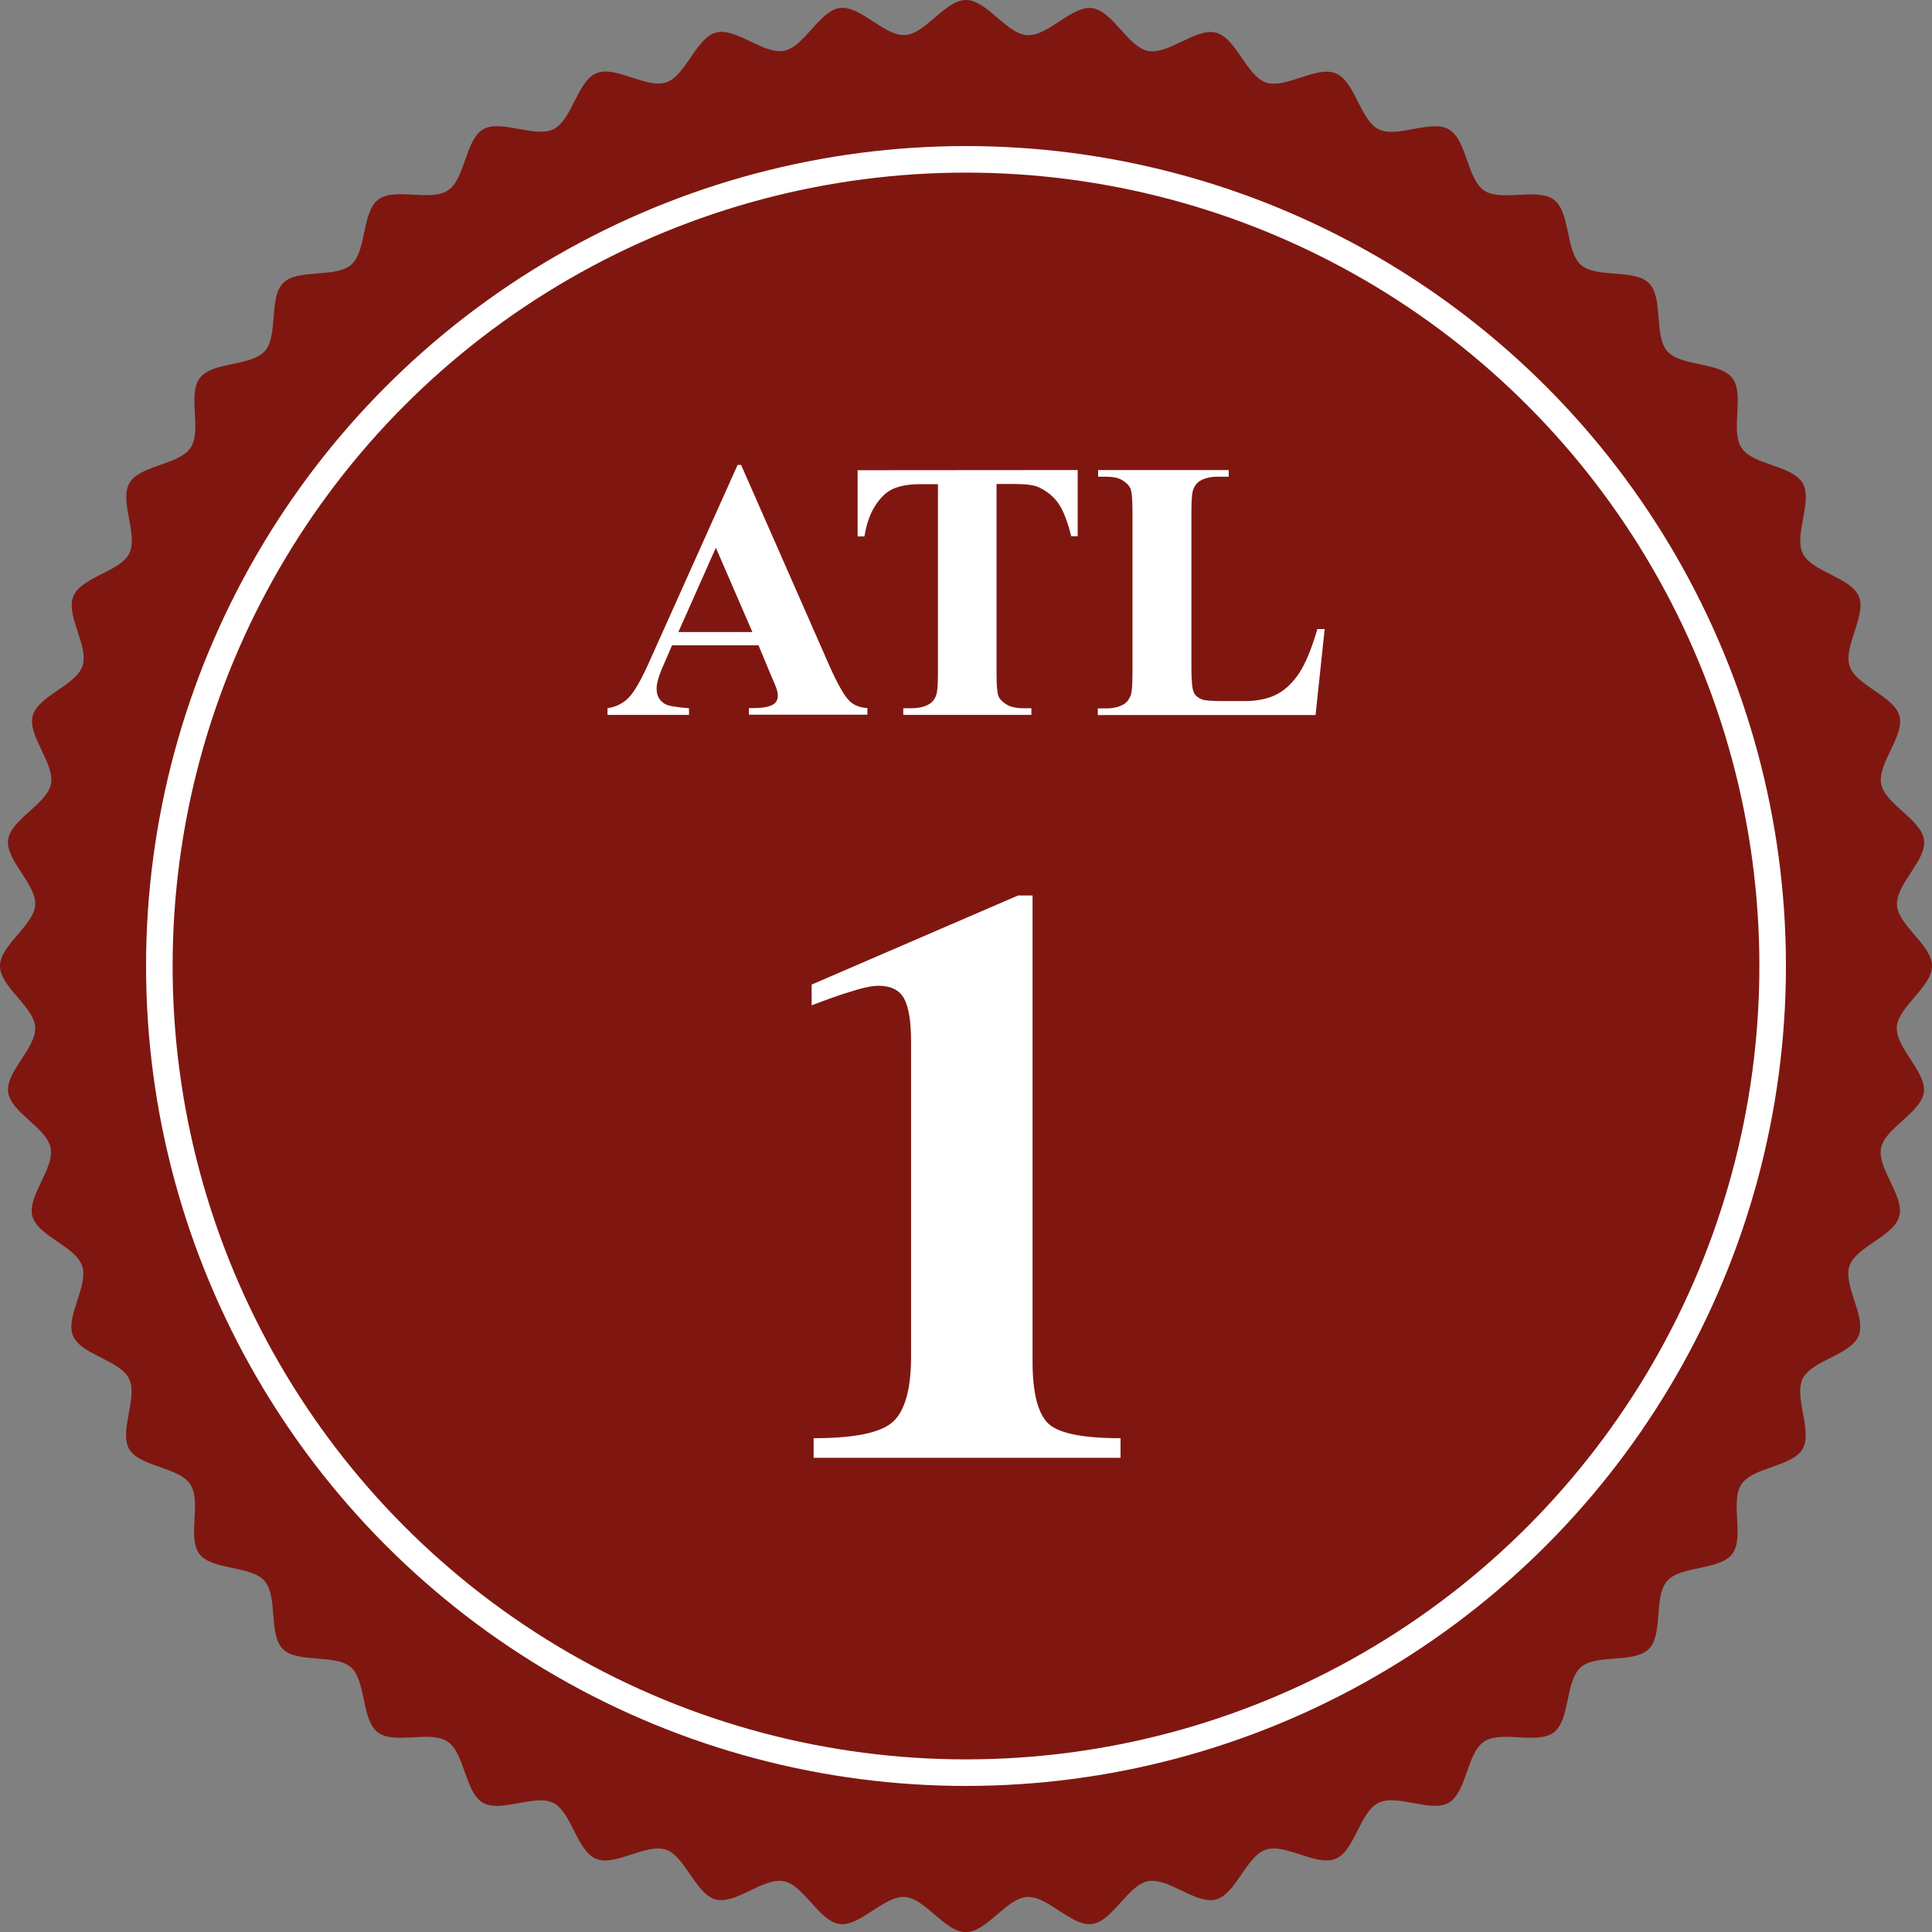
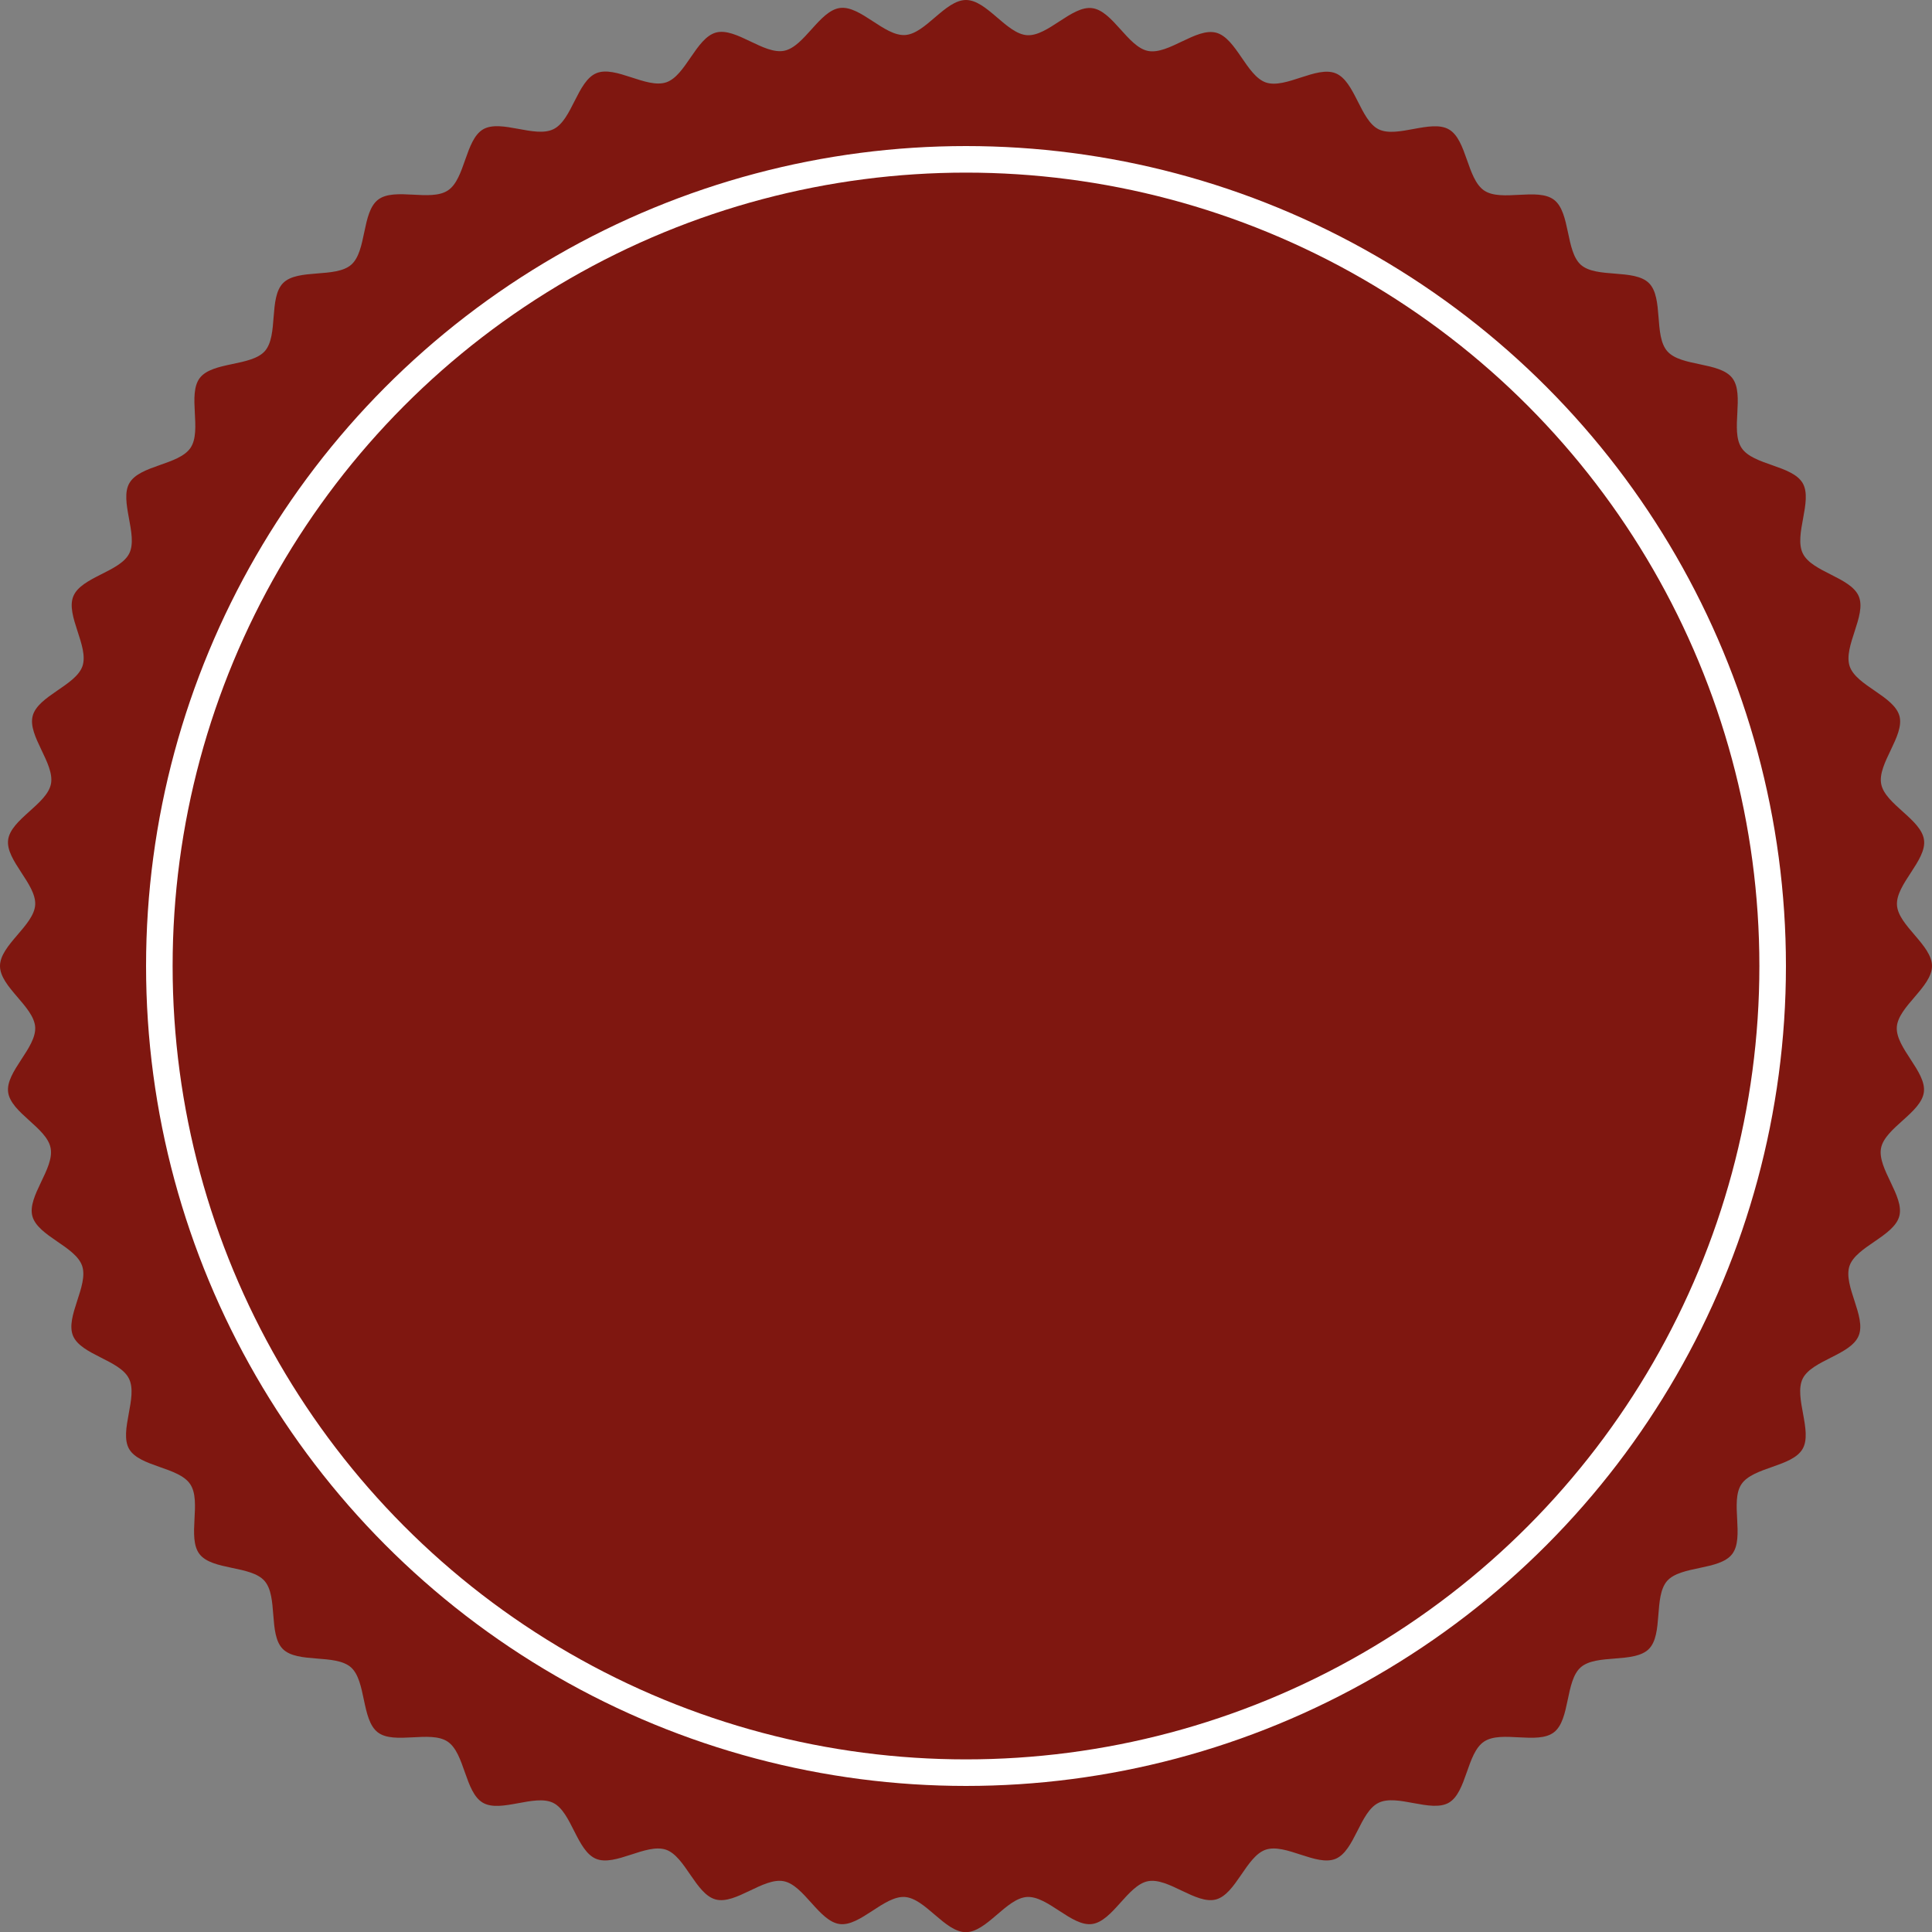
<svg xmlns="http://www.w3.org/2000/svg" version="1.1" id="Ebene_1" x="0px" y="0px" viewBox="182 -182 1164 1164" style="enable-background:new 182 -182 1164 1164;" xml:space="preserve">
  <rect x="182" y="-182" width="1164" height="1164" fill="#808080" stroke="none" />
  <style type="text/css">
	.st0{fill:#7F1710;}
	.st1{fill:#FFFFFF;}
	.st2{fill:none;stroke:#FFFFFF;stroke-width:16;stroke-miterlimit:10;}
</style>
  <path class="st0" d="M1346,400c0,12.6-20.4,24.4-21.2,36.8c-0.8,12.5,17.9,26.9,16.3,39.2c-1.6,12.4-23.4,21.5-25.8,33.7  c-2.4,12.3,14.2,29,11,41c-3.2,12.1-26,18.3-30,30c-4,11.9,10.3,30.6,5.5,42.1c-4.8,11.6-28.2,14.7-33.7,25.8  c-5.5,11.2,6.2,31.7-0.1,42.4c-6.3,10.8-29.8,10.8-36.8,21.2s2,32.2-5.6,42.1c-7.6,9.9-31,6.9-39.2,16.2c-8.2,9.4-2.2,32.2-11,41  c-8.8,8.8-31.6,2.8-41,11c-9.4,8.2-6.3,31.6-16.2,39.2s-31.7-1.4-42.1,5.6c-10.4,6.9-10.4,30.5-21.2,36.8  c-10.8,6.2-31.2-5.5-42.4,0.1c-11.2,5.5-14.3,28.9-25.8,33.7c-11.5,4.8-30.2-9.5-42.1-5.5c-11.8,4-17.9,26.7-30,30  c-12,3.2-28.7-13.4-41-11c-12.2,2.4-21.3,24.2-33.7,25.8c-12.3,1.6-26.7-17.1-39.2-16.3c-12.4,0.8-24.2,21.2-36.8,21.2  s-24.4-20.4-36.8-21.2c-12.5-0.8-26.9,17.9-39.2,16.3c-12.4-1.6-21.5-23.4-33.7-25.8c-12.3-2.4-29,14.2-41,11  c-12.1-3.2-18.3-26-30-30c-11.9-4-30.6,10.3-42.1,5.5c-11.6-4.8-14.7-28.2-25.8-33.7c-11.2-5.5-31.7,6.2-42.4-0.1  c-10.8-6.3-10.8-29.8-21.2-36.8c-10.4-7-32.2,2-42.1-5.6s-6.9-31-16.2-39.2c-9.4-8.2-32.2-2.2-41-11c-8.8-8.8-2.8-31.6-11-41  c-8.2-9.4-31.6-6.3-39.2-16.2s1.4-31.7-5.6-42.1c-6.9-10.4-30.5-10.4-36.8-21.2c-6.2-10.8,5.5-31.2-0.1-42.4  c-5.5-11.2-28.9-14.3-33.7-25.8s9.5-30.2,5.5-42.1c-4-11.8-26.7-17.9-30-30c-3.2-12,13.4-28.7,11-41c-2.2-12.2-24-21.3-25.6-33.7  c-1.6-12.3,17.1-26.7,16.3-39.2c-0.8-12.4-21.2-24.2-21.2-36.8s20.4-24.4,21.2-36.8c0.8-12.5-17.9-26.9-16.3-39.2  c1.6-12.4,23.4-21.5,25.8-33.7c2.4-12.3-14.2-29-11-41c3.2-12.1,26-18.3,30-30c4-11.9-10.3-30.6-5.5-42.1  c4.8-11.6,28.2-14.7,33.7-25.8c5.5-11.2-6.2-31.7,0.1-42.4c6.3-10.8,29.8-10.8,36.8-21.2c7-10.4-2-32.2,5.6-42.1  c7.6-9.9,31-6.9,39.2-16.2c8.2-9.4,2.2-32.2,11-41c8.8-8.8,31.6-2.8,41-11c9.4-8.2,6.3-31.6,16.2-39.2s31.7,1.4,42.1-5.6  c10.4-6.9,10.4-30.5,21.2-36.8c10.8-6.2,31.2,5.5,42.4-0.1c11.2-5.5,14.3-28.9,25.8-33.7s30.2,9.5,42.1,5.5c11.8-4,17.9-26.7,30-30  c12-3.2,28.7,13.4,41,11c12.2-2.4,21.3-24.2,33.7-25.8c12.3-1.6,26.7,17.1,39.2,16.3c12.3-0.7,24.1-21.1,36.7-21.1  s24.4,20.4,36.8,21.2c12.5,0.8,26.9-17.9,39.2-16.3c12.4,1.6,21.5,23.4,33.7,25.8c12.3,2.4,29-14.2,41-11c12.1,3.2,18.3,26,30,30  c11.9,4,30.6-10.3,42.1-5.5c11.6,4.8,14.7,28.2,25.8,33.7c11.2,5.5,31.7-6.2,42.4,0.1c10.8,6.3,10.8,29.8,21.2,36.8  c10.4,7,32.2-2,42.1,5.6c9.9,7.6,6.9,31,16.2,39.2c9.4,8.2,32.2,2.2,41,11s2.8,31.6,11,41s31.6,6.3,39.2,16.2s-1.4,31.7,5.6,42.1  c6.9,10.4,30.5,10.4,36.8,21.2c6.2,10.8-5.5,31.2,0.1,42.4c5.5,11.2,28.9,14.3,33.7,25.8c4.8,11.5-9.5,30.2-5.5,42.1  c4,11.8,26.7,17.9,30,30c3.2,12-13.4,28.7-11,41c2.4,12.2,24.2,21.3,25.8,33.7c1.6,12.3-17.1,26.7-16.3,39.2  C1325.6,375.6,1346,387.4,1346,400z" />
  <g>
    <g>
-       <path class="st1" d="M639,206.8h-52.1l-6.2,14.3c-2,4.8-3.1,8.7-3.1,11.9c0,4.1,1.7,7.2,5,9.1c2,1.2,6.8,2,14.5,2.6v4H548v-4    c5.3-0.8,9.6-3,13-6.6s7.6-11,12.6-22.3l52.8-117.7h2.1l53.2,121c5.1,11.5,9.3,18.7,12.5,21.6c2.5,2.3,5.9,3.6,10.4,3.9v4h-71.4    v-4h2.9c5.7,0,9.8-0.8,12.1-2.4c1.6-1.2,2.4-2.8,2.4-5c0-1.3-0.2-2.7-0.7-4c-0.1-0.7-1.2-3.4-3.3-8.1L639,206.8z M635.3,198.8    l-22-50.8l-22.6,50.8H635.3z" />
-       <path class="st1" d="M831.3,101.2v39.9h-3.9c-2.3-9.2-4.9-15.8-7.8-19.9c-2.8-4-6.7-7.2-11.7-9.6c-2.7-1.3-7.6-2-14.5-2h-11v113.8    c0,7.6,0.4,12.2,1.2,14.1c0.8,1.9,2.5,3.5,4.9,5c2.4,1.4,5.7,2.2,10,2.2h4.9v4h-77.2v-4h4.9c4.3,0,7.8-0.8,10.4-2.3    c1.9-1,3.4-2.7,4.4-5.2c0.8-1.8,1.2-6.3,1.2-13.7V109.7h-10.7c-10,0-17.1,2.1-21.6,6.3c-6.3,5.9-10.3,14.3-12,25.2h-4.1v-39.9    L831.3,101.2L831.3,101.2z" />
-       <path class="st1" d="M980.1,197l-5.5,51.8H843.4v-4h4.9c4.3,0,7.8-0.8,10.4-2.3c1.9-1,3.3-2.7,4.4-5.2c0.8-1.8,1.2-6.3,1.2-13.7    v-97.1c0-7.6-0.4-12.2-1.2-14.1c-0.8-1.9-2.4-3.5-4.8-5s-5.7-2.2-9.8-2.2h-4.9v-4h78.7v4h-6.5c-4.3,0-7.8,0.8-10.4,2.3    c-1.9,1-3.4,2.7-4.4,5.2c-0.8,1.8-1.2,6.3-1.2,13.7v94c0,7.6,0.5,12.4,1.3,14.4c0.8,2.1,2.5,3.6,5.1,4.6c1.8,0.7,6.2,1,13.2,1    h12.3c7.8,0,14.4-1.4,19.6-4.1c5.2-2.7,9.7-7.1,13.6-13c3.8-5.9,7.4-14.7,10.8-26.3L980.1,197L980.1,197z" />
-     </g>
+       </g>
  </g>
  <circle class="st2" cx="764" cy="400" r="486" />
  <g>
-     <path class="st1" d="M672.2,684.5c25,0,41.1-3.4,48.1-10.2c7.1-6.8,10.6-19.8,10.6-38.9V445.6c0-12.2-1.4-20.8-4.2-26   c-2.8-5.1-8-7.7-15.5-7.7c-4,0-10.2,1.4-18.5,4.1c-5.3,1.6-12.5,4.2-21.7,7.7v-12.5l124.4-53.7h8.7v280.8c0,18,2.9,30.2,8.7,36.6   c5.8,6.4,20.5,9.6,44.3,9.6v11.8H672.2V684.5z" />
-   </g>
+     </g>
  <path class="st0" d="M2530,400c0,12.6-20.4,24.4-21.2,36.8c-0.8,12.5,17.9,26.9,16.3,39.2c-1.6,12.4-23.4,21.5-25.8,33.7  c-2.4,12.3,14.2,29,11,41c-3.2,12.1-26,18.3-30,30c-4,11.9,10.3,30.6,5.5,42.1c-4.8,11.6-28.2,14.7-33.7,25.8  c-5.5,11.2,6.2,31.7-0.1,42.4c-6.3,10.8-29.8,10.8-36.8,21.2s2,32.2-5.6,42.1c-7.6,9.9-31,6.9-39.2,16.2c-8.2,9.4-2.2,32.2-11,41  s-31.6,2.8-41,11c-9.4,8.2-6.3,31.6-16.2,39.2c-9.9,7.6-31.7-1.4-42.1,5.6c-10.4,6.9-10.4,30.5-21.2,36.8  c-10.8,6.2-31.2-5.5-42.4,0.1c-11.2,5.5-14.3,28.9-25.8,33.7c-11.5,4.8-30.2-9.5-42.1-5.5c-11.8,4-17.9,26.7-30,30  c-12,3.2-28.7-13.4-41-11c-12.2,2.4-21.3,24.2-33.7,25.8c-12.3,1.6-26.7-17.1-39.2-16.3c-12.4,0.8-24.2,21.2-36.8,21.2  c-12.6,0-24.4-20.4-36.8-21.2c-12.5-0.8-26.9,17.9-39.2,16.3c-12.4-1.6-21.5-23.4-33.7-25.8c-12.3-2.4-29,14.2-41,11  c-12.1-3.2-18.3-26-30-30c-11.9-4-30.6,10.3-42.1,5.5c-11.6-4.8-14.7-28.2-25.8-33.7c-11.2-5.5-31.7,6.2-42.4-0.1  c-10.8-6.3-10.8-29.8-21.2-36.8s-32.2,2-42.1-5.6s-6.9-31-16.2-39.2c-9.4-8.2-32.2-2.2-41-11c-8.8-8.8-2.8-31.6-11-41  c-8.2-9.4-31.6-6.3-39.2-16.2s1.4-31.7-5.6-42.1c-6.9-10.4-30.5-10.4-36.8-21.2c-6.2-10.8,5.5-31.2-0.1-42.4  c-5.5-11.2-28.9-14.3-33.7-25.8c-4.8-11.5,9.5-30.2,5.5-42.1c-4-11.8-26.7-17.9-30-30c-3.2-12,13.4-28.7,11-41  c-2.2-12.2-24-21.3-25.6-33.7c-1.6-12.3,17.1-26.7,16.3-39.2c-0.8-12.4-21.2-24.2-21.2-36.8s20.4-24.4,21.2-36.8  c0.8-12.5-17.9-26.9-16.3-39.2c1.6-12.4,23.4-21.5,25.8-33.7c2.4-12.3-14.2-29-11-41c3.2-12.1,26-18.3,30-30  c4-11.9-10.3-30.6-5.5-42.1c4.8-11.6,28.2-14.7,33.7-25.8c5.5-11.2-6.2-31.7,0.1-42.4c6.3-10.8,29.8-10.8,36.8-21.2  c7-10.4-2-32.2,5.6-42.1c7.6-9.9,31-6.9,39.2-16.2c8.2-9.4,2.2-32.2,11-41c8.8-8.8,31.6-2.8,41-11s6.3-31.6,16.2-39.2  c9.9-7.6,31.7,1.4,42.1-5.6c10.4-6.9,10.4-30.5,21.2-36.8c10.8-6.2,31.2,5.5,42.4-0.1c11.2-5.5,14.3-28.9,25.8-33.7  s30.2,9.5,42.1,5.5c11.8-4,17.9-26.7,30-30c12-3.2,28.7,13.4,41,11c12.2-2.4,21.3-24.2,33.7-25.8c12.3-1.6,26.7,17.1,39.2,16.3  c12.3-0.7,24.1-21.1,36.7-21.1s24.4,20.4,36.8,21.2c12.5,0.8,26.9-17.9,39.2-16.3c12.4,1.6,21.5,23.4,33.7,25.8  c12.3,2.4,29-14.2,41-11c12.1,3.2,18.3,26,30,30c11.9,4,30.6-10.3,42.1-5.5c11.6,4.8,14.7,28.2,25.8,33.7  c11.2,5.5,31.7-6.2,42.4,0.1c10.8,6.3,10.8,29.8,21.2,36.8c10.4,7,32.2-2,42.1,5.6c9.9,7.6,6.9,31,16.2,39.2c9.4,8.2,32.2,2.2,41,11  s2.8,31.6,11,41s31.6,6.3,39.2,16.2s-1.4,31.7,5.6,42.1c6.9,10.4,30.5,10.4,36.8,21.2c6.2,10.8-5.5,31.2,0.1,42.4  c5.5,11.2,28.9,14.3,33.7,25.8c4.8,11.5-9.5,30.2-5.5,42.1c4,11.8,26.7,17.9,30,30c3.2,12-13.4,28.7-11,41  c2.4,12.2,24.2,21.3,25.8,33.7c1.6,12.3-17.1,26.7-16.3,39.2C2509.6,375.6,2530,387.4,2530,400z" />
  <g>
    <g>
-       <path class="st1" d="M1823,206.8h-52.1l-6.2,14.3c-2,4.8-3.1,8.7-3.1,11.9c0,4.1,1.7,7.2,5,9.1c2,1.2,6.8,2,14.5,2.6v4H1732v-4    c5.3-0.8,9.6-3,13-6.6s7.6-11,12.6-22.3l52.8-117.7h2.1l53.2,121c5.1,11.5,9.3,18.7,12.5,21.6c2.5,2.3,5.9,3.6,10.4,3.9v4h-71.4    v-4h2.9c5.7,0,9.8-0.8,12.1-2.4c1.6-1.2,2.4-2.8,2.4-5c0-1.3-0.2-2.7-0.7-4c-0.1-0.7-1.2-3.4-3.3-8.1L1823,206.8z M1819.3,198.8    l-22-50.8l-22.6,50.8H1819.3z" />
      <path class="st1" d="M2015.3,101.2v39.9h-3.9c-2.3-9.2-4.9-15.8-7.8-19.9c-2.8-4-6.7-7.2-11.7-9.6c-2.7-1.3-7.6-2-14.5-2h-11    v113.8c0,7.6,0.4,12.2,1.2,14.1s2.5,3.5,4.9,5c2.4,1.4,5.7,2.2,10,2.2h4.9v4h-77.2v-4h4.9c4.3,0,7.8-0.8,10.4-2.3    c1.9-1,3.4-2.7,4.4-5.2c0.8-1.8,1.2-6.3,1.2-13.7V109.7h-10.7c-10,0-17.1,2.1-21.6,6.3c-6.3,5.9-10.3,14.3-12,25.2h-4.1v-39.9    L2015.3,101.2L2015.3,101.2z" />
      <path class="st1" d="M2164.1,197l-5.5,51.8h-131.1v-4h4.9c4.3,0,7.8-0.8,10.4-2.3c1.9-1,3.3-2.7,4.4-5.2c0.8-1.8,1.2-6.3,1.2-13.7    v-97.1c0-7.6-0.4-12.2-1.2-14.1c-0.8-1.9-2.4-3.5-4.8-5c-2.4-1.4-5.7-2.2-9.8-2.2h-4.9v-4h78.7v4h-6.5c-4.3,0-7.8,0.8-10.4,2.3    c-1.9,1-3.4,2.7-4.4,5.2c-0.8,1.8-1.2,6.3-1.2,13.7v94c0,7.6,0.5,12.4,1.3,14.4c0.8,2.1,2.5,3.6,5.1,4.6c1.8,0.7,6.2,1,13.2,1    h12.3c7.8,0,14.4-1.4,19.6-4.1c5.2-2.7,9.7-7.1,13.6-13c3.8-5.9,7.4-14.7,10.8-26.3L2164.1,197L2164.1,197z" />
    </g>
  </g>
  <circle class="st2" cx="1948" cy="400" r="486" />
  <g>
    <path class="st1" d="M1834.6,685c52.4-56.8,86.6-96.3,102.5-118.6c24.4-33.7,36.6-63.5,36.6-89.5c0-15.4-4.7-29.8-14.1-43.2   c-9.4-13.4-23.9-20.1-43.7-20.1c-17.3,0-31.9,6-43.8,18c-6.4,6.6-12.1,15.4-17.1,26.5h-13.5c10.9-34.2,26-59.5,45.2-75.9   c19.2-16.4,40.9-24.7,65-24.7c22.8,0,43.5,7.9,62.1,23.7c18.6,15.8,27.9,39,27.9,69.7c0,16-4.4,32.5-13.1,49.3   s-23.5,35.1-44.2,54.9l-75.1,71.7v4.1h70c24.4,0,40.3-2,47.8-6c7.5-4,15-14.8,22.5-32.2h11.8l-22.1,103.7h-204.7V685z" />
  </g>
  <path class="st0" d="M3714,400c0,12.6-20.4,24.4-21.2,36.8c-0.8,12.5,17.9,26.9,16.3,39.2c-1.6,12.4-23.4,21.5-25.8,33.7  c-2.4,12.3,14.2,29,11,41c-3.2,12.1-26,18.3-30,30c-4,11.9,10.3,30.6,5.5,42.1c-4.8,11.6-28.2,14.7-33.7,25.8  c-5.5,11.2,6.2,31.7-0.1,42.4c-6.3,10.8-29.8,10.8-36.8,21.2s2,32.2-5.6,42.1c-7.6,9.9-31,6.9-39.2,16.2c-8.2,9.4-2.2,32.2-11,41  s-31.6,2.8-41,11c-9.4,8.2-6.3,31.6-16.2,39.2c-9.9,7.6-31.7-1.4-42.1,5.6c-10.4,6.9-10.4,30.5-21.2,36.8  c-10.8,6.2-31.2-5.5-42.4,0.1c-11.2,5.5-14.3,28.9-25.8,33.7c-11.5,4.8-30.2-9.5-42.1-5.5c-11.8,4-17.9,26.7-30,30  c-12,3.2-28.7-13.4-41-11c-12.2,2.4-21.3,24.2-33.7,25.8c-12.3,1.6-26.7-17.1-39.2-16.3c-12.4,0.8-24.2,21.2-36.8,21.2  c-12.6,0-24.4-20.4-36.8-21.2c-12.5-0.8-26.9,17.9-39.2,16.3c-12.4-1.6-21.5-23.4-33.7-25.8c-12.3-2.4-29,14.2-41,11  c-12.1-3.2-18.3-26-30-30c-11.9-4-30.6,10.3-42.1,5.5c-11.6-4.8-14.7-28.2-25.8-33.7c-11.2-5.5-31.7,6.2-42.4-0.1  c-10.8-6.3-10.8-29.8-21.2-36.8c-10.4-7-32.2,2-42.1-5.6s-6.9-31-16.2-39.2c-9.4-8.2-32.2-2.2-41-11s-2.8-31.6-11-41  s-31.6-6.3-39.2-16.2c-7.6-9.9,1.4-31.7-5.6-42.1c-6.9-10.4-30.5-10.4-36.8-21.2c-6.2-10.8,5.5-31.2-0.1-42.4  c-5.5-11.2-28.9-14.3-33.7-25.8c-4.8-11.5,9.5-30.2,5.5-42.1c-4-11.8-26.7-17.9-30-30c-3.2-12,13.4-28.7,11-41  c-2.2-12.2-24-21.3-25.6-33.7c-1.6-12.3,17.1-26.7,16.3-39.2c-0.8-12.4-21.2-24.2-21.2-36.8s20.4-24.4,21.2-36.8  c0.8-12.5-17.9-26.9-16.3-39.2c1.6-12.4,23.4-21.5,25.8-33.7c2.4-12.3-14.2-29-11-41c3.2-12.1,26-18.3,30-30  c4-11.9-10.3-30.6-5.5-42.1c4.8-11.6,28.2-14.7,33.7-25.8c5.5-11.2-6.2-31.7,0.1-42.4c6.3-10.8,29.8-10.8,36.8-21.2  c7-10.4-2-32.2,5.6-42.1c7.6-9.9,31-6.9,39.2-16.2c8.2-9.4,2.2-32.2,11-41c8.8-8.8,31.6-2.8,41-11c9.4-8.2,6.3-31.6,16.2-39.2  c9.9-7.6,31.7,1.4,42.1-5.6c10.4-6.9,10.4-30.5,21.2-36.8c10.8-6.2,31.2,5.5,42.4-0.1c11.2-5.5,14.3-28.9,25.8-33.7  s30.2,9.5,42.1,5.5c11.8-4,17.9-26.7,30-30c12-3.2,28.7,13.4,41,11c12.2-2.4,21.3-24.2,33.7-25.8c12.3-1.6,26.7,17.1,39.2,16.3  c12.3-0.7,24.1-21.1,36.7-21.1s24.4,20.4,36.8,21.2c12.5,0.8,26.9-17.9,39.2-16.3c12.4,1.6,21.5,23.4,33.7,25.8  c12.3,2.4,29-14.2,41-11c12.1,3.2,18.3,26,30,30c11.9,4,30.6-10.3,42.1-5.5c11.6,4.8,14.7,28.2,25.8,33.7  c11.2,5.5,31.7-6.2,42.4,0.1c10.8,6.3,10.8,29.8,21.2,36.8c10.4,7,32.2-2,42.1,5.6c9.9,7.6,6.9,31,16.2,39.2c9.4,8.2,32.2,2.2,41,11  s2.8,31.6,11,41s31.6,6.3,39.2,16.2s-1.4,31.7,5.6,42.1c6.9,10.4,30.5,10.4,36.8,21.2c6.2,10.8-5.5,31.2,0.1,42.4  c5.5,11.2,28.9,14.3,33.7,25.8c4.8,11.5-9.5,30.2-5.5,42.1c4,11.8,26.7,17.9,30,30c3.2,12-13.4,28.7-11,41  c2.4,12.2,24.2,21.3,25.8,33.7c1.6,12.3-17.1,26.7-16.3,39.2C3693.6,375.6,3714,387.4,3714,400z" />
  <g>
    <g>
      <path class="st1" d="M3007,206.8h-52.1l-6.2,14.3c-2,4.8-3.1,8.7-3.1,11.9c0,4.1,1.7,7.2,5,9.1c2,1.2,6.8,2,14.5,2.6v4H2916v-4    c5.3-0.8,9.6-3,13-6.6c3.4-3.6,7.6-11,12.6-22.3l52.8-117.7h2.1l53.2,121c5.1,11.5,9.3,18.7,12.5,21.6c2.5,2.3,5.9,3.6,10.4,3.9v4    h-71.4v-4h2.9c5.7,0,9.8-0.8,12.1-2.4c1.6-1.2,2.4-2.8,2.4-5c0-1.3-0.2-2.7-0.7-4c-0.1-0.7-1.2-3.4-3.3-8.1L3007,206.8z     M3003.3,198.8l-22-50.8l-22.6,50.8H3003.3z" />
      <path class="st1" d="M3199.3,101.2v39.9h-3.9c-2.3-9.2-4.9-15.8-7.8-19.9c-2.8-4-6.7-7.2-11.7-9.6c-2.7-1.3-7.6-2-14.5-2h-11    v113.8c0,7.6,0.4,12.2,1.2,14.1c0.8,1.9,2.5,3.5,4.9,5c2.4,1.4,5.7,2.2,10,2.2h4.9v4h-77.2v-4h4.9c4.3,0,7.8-0.8,10.4-2.3    c1.9-1,3.4-2.7,4.4-5.2c0.8-1.8,1.2-6.3,1.2-13.7V109.7h-10.7c-10,0-17.1,2.1-21.6,6.3c-6.3,5.9-10.3,14.3-12,25.2h-4.1v-39.9    L3199.3,101.2L3199.3,101.2z" />
      <path class="st1" d="M3348.1,197l-5.5,51.8h-131.1v-4h4.9c4.3,0,7.8-0.8,10.4-2.3c1.9-1,3.3-2.7,4.4-5.2c0.8-1.8,1.2-6.3,1.2-13.7    v-97.1c0-7.6-0.4-12.2-1.2-14.1c-0.8-1.9-2.4-3.5-4.8-5c-2.4-1.4-5.7-2.2-9.8-2.2h-4.9v-4h78.7v4h-6.5c-4.3,0-7.8,0.8-10.4,2.3    c-1.9,1-3.4,2.7-4.4,5.2c-0.8,1.8-1.2,6.3-1.2,13.7v94c0,7.6,0.5,12.4,1.3,14.4c0.8,2.1,2.5,3.6,5.1,4.6c1.8,0.7,6.2,1,13.2,1    h12.3c7.8,0,14.4-1.4,19.6-4.1c5.2-2.7,9.7-7.1,13.6-13c3.8-5.9,7.4-14.7,10.8-26.3L3348.1,197L3348.1,197z" />
    </g>
  </g>
  <circle class="st2" cx="3132" cy="400" r="486" />
  <g>
    <path class="st1" d="M3099.2,654.6c15.8,16.1,28.8,24.2,39.1,24.2c17.6,0,30.3-6,37.9-17.9c7.6-11.9,11.4-25.5,11.4-40.8   c0-28.1-11.8-51-35.4-68.8c-13.5-9.9-34.8-20.1-64-30.6v-7.9c19.9-6.9,34.1-13.6,42.6-20c14.6-11.1,21.9-26.1,21.9-45   c0-16.4-4.9-28.8-14.8-37.4c-9.9-8.6-22.4-12.9-37.7-12.9c-14.1,0-26.9,5.1-38.3,15.4c-6.4,5.8-13.2,14.4-20.5,25.7l-10.3-5.8   c7.7-16.4,18.7-31,33-43.8c22.8-20.5,49.4-30.8,79.9-30.8c21,0,39.3,5.9,54.9,17.8c15.6,11.9,24.1,27.3,25.7,46.4   c0,13.6-3,25.8-9,36.4c-6,10.7-15.8,19.5-29.2,26.3v3.6c19.7,7.9,34.2,19.7,43.3,35.5c9.1,15.8,13.7,32.4,13.7,49.9   c0,35.3-13.6,65.4-40.9,90.2c-28.4,26.1-64.3,39.2-107.8,39.2c-21.2,0-38.8-4-52.9-12c-14.1-8-21.2-18.6-21.2-31.8   c0-7.1,2.5-13.8,7.6-20.1c5.1-6.3,13.4-9.5,24.9-9.5C3068,630.4,3083.4,638.5,3099.2,654.6z" />
  </g>
</svg>